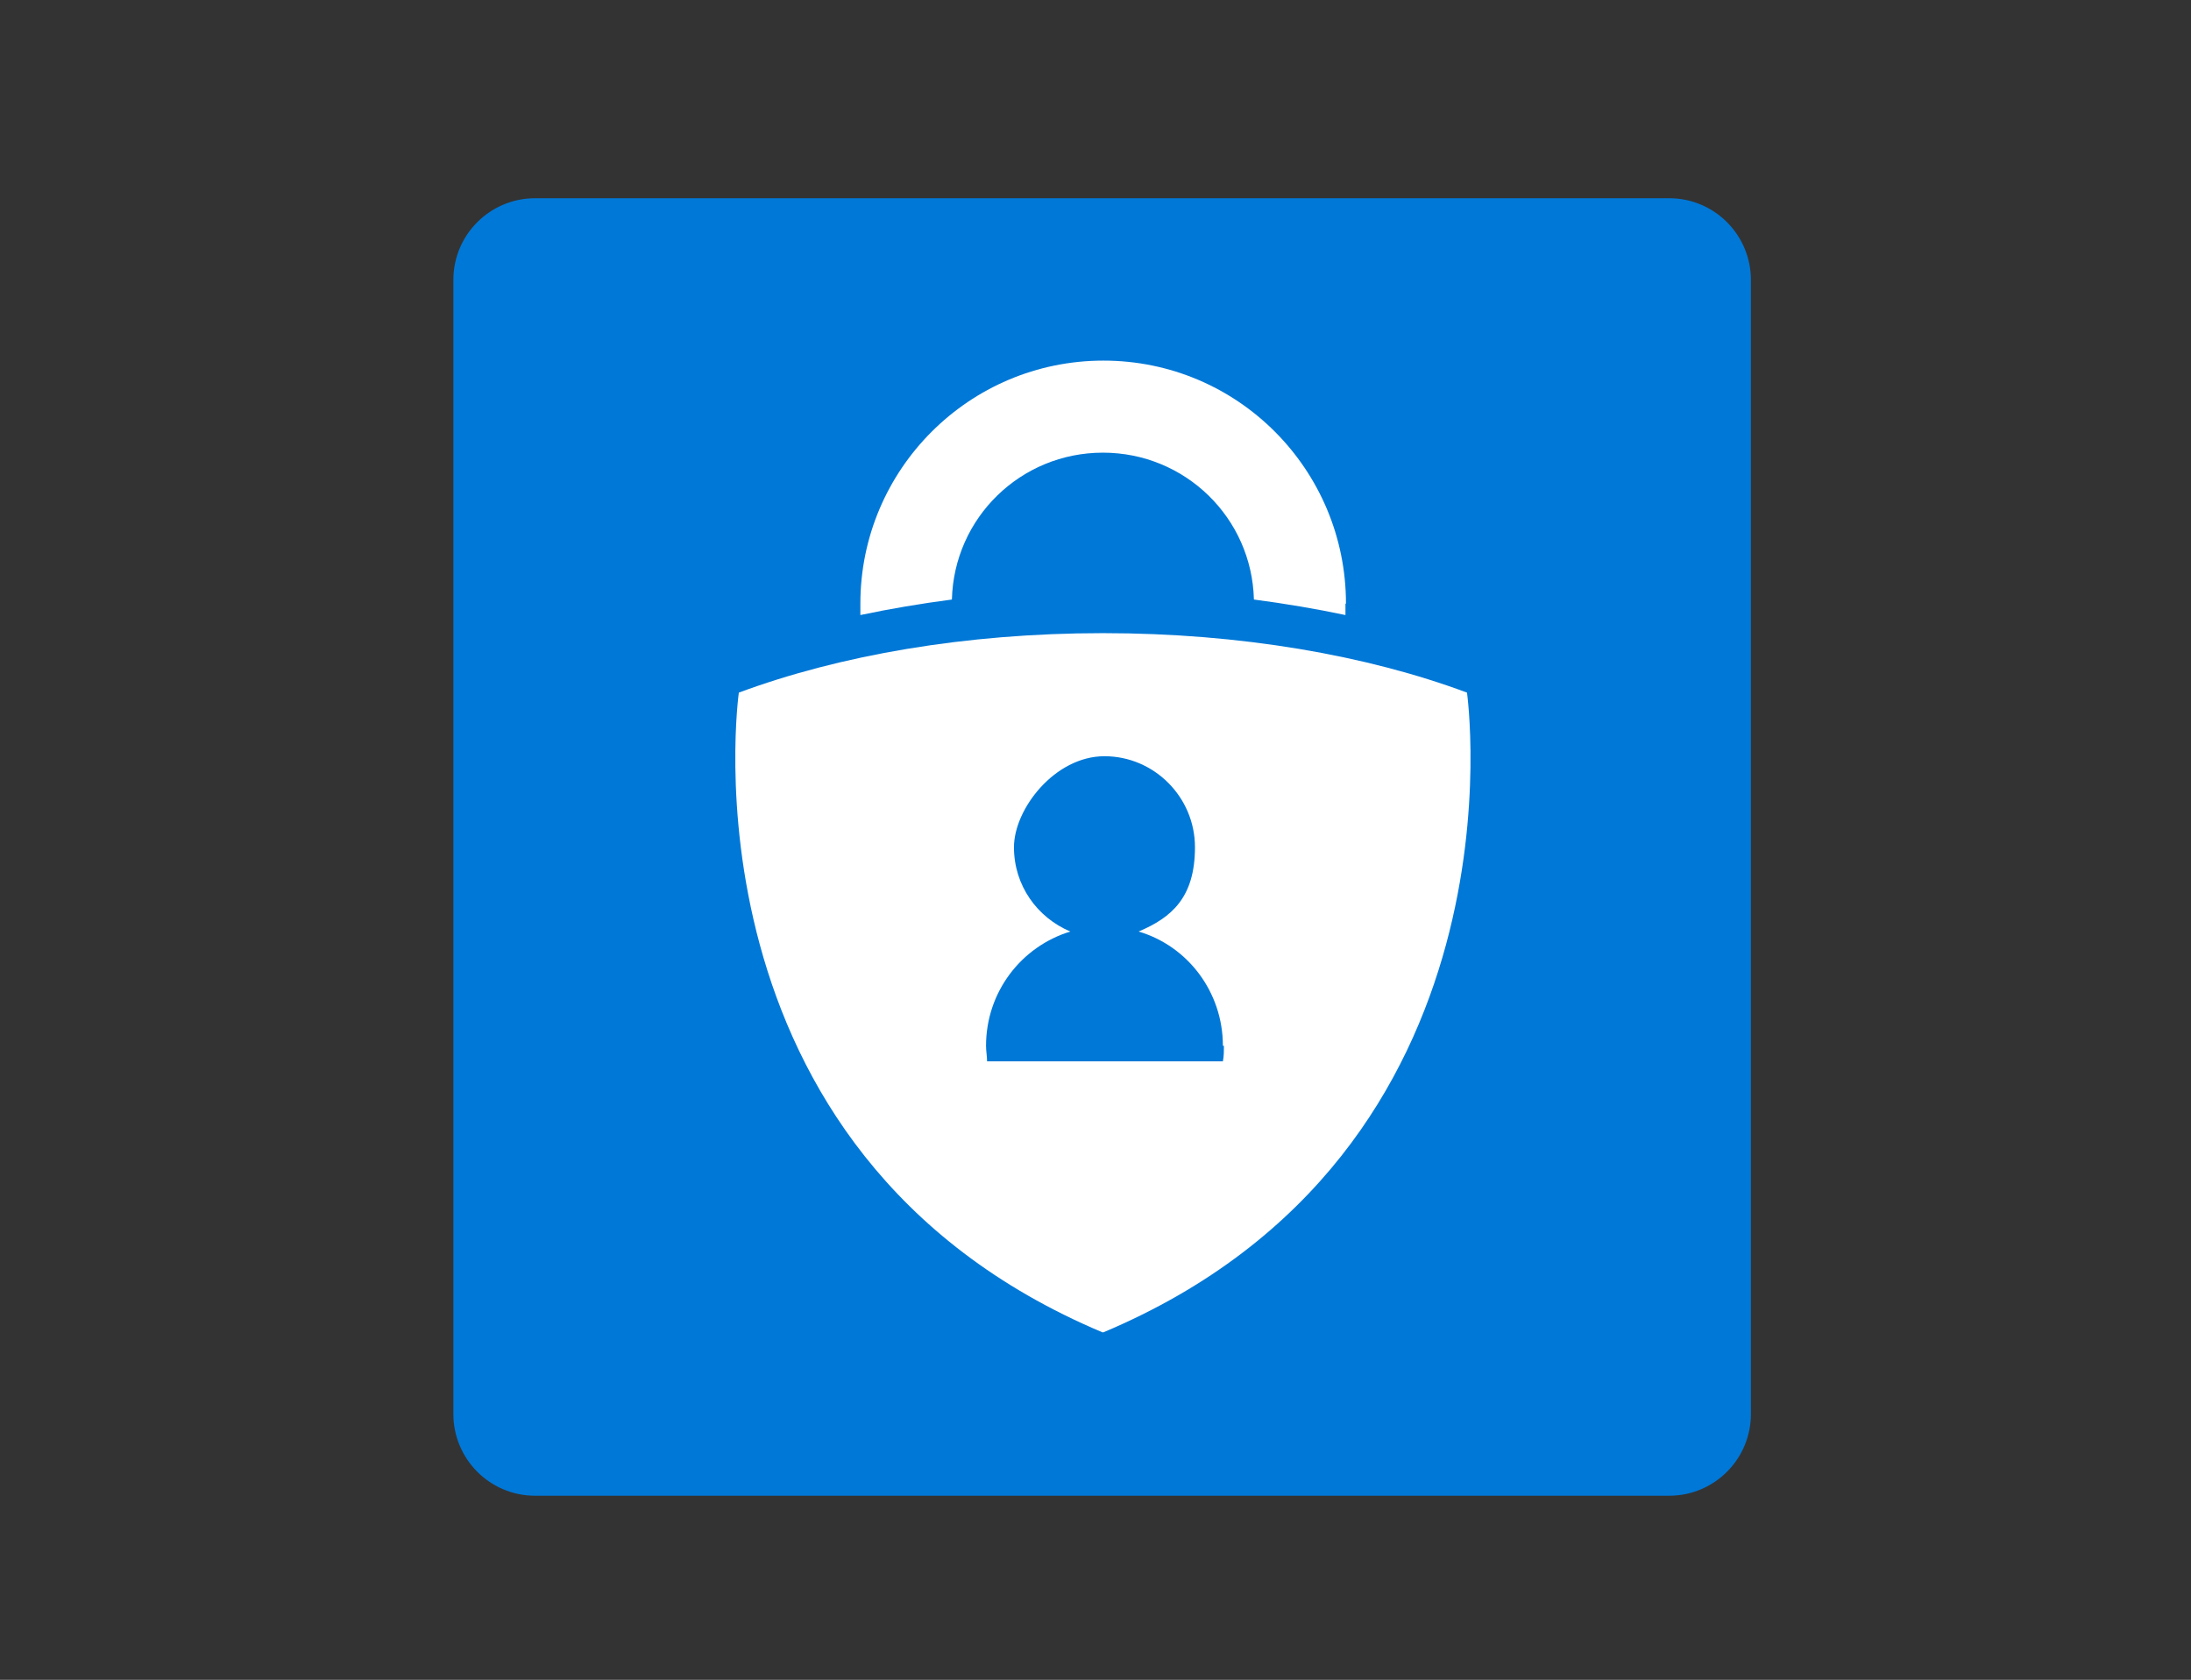
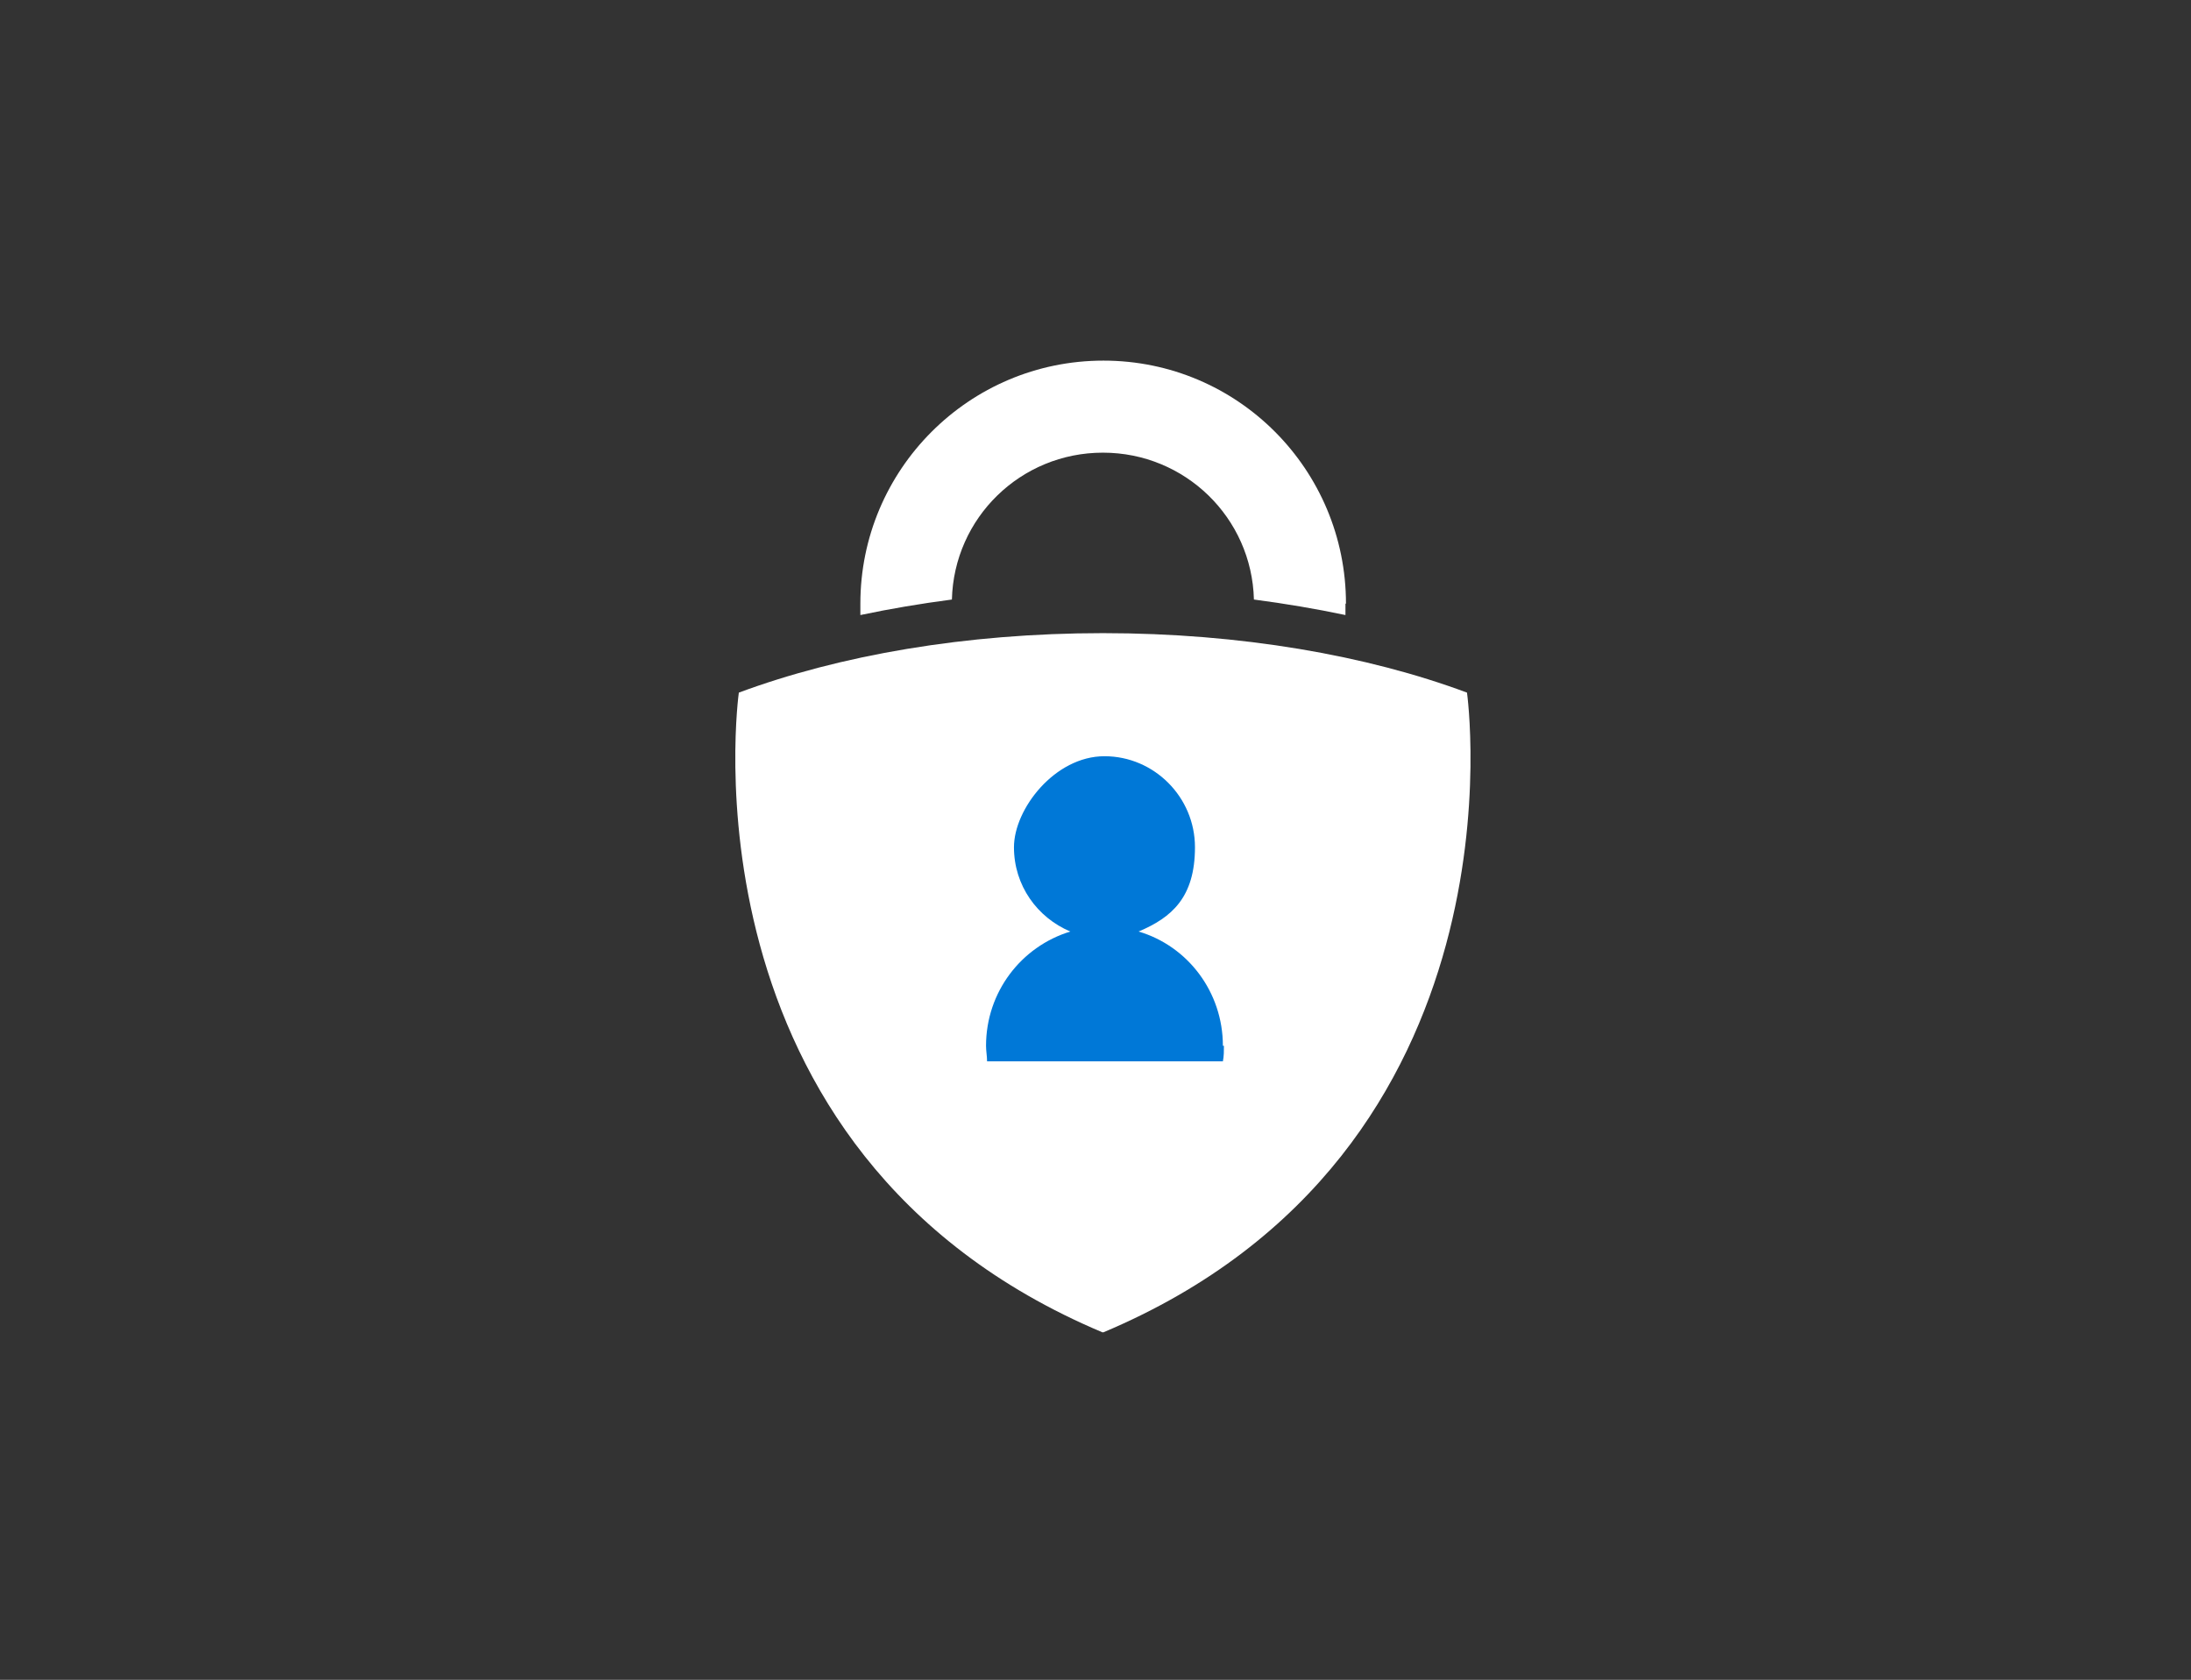
<svg xmlns="http://www.w3.org/2000/svg" xmlns:xlink="http://www.w3.org/1999/xlink" id="a" viewBox="0 0 254.2 194.9">
  <rect x="0" y="0" width="254.2" height="194.9" fill="#333333" stroke="none" />
  <defs>
    <style>      .cls-1, .cls-2 {        fill: #0078d7;      }      .cls-1, .cls-3 {        stroke-width: 0px;      }      .cls-2 {        stroke: #0078d7;        stroke-linecap: round;      }      .cls-3 {        fill: #fff;      }    </style>
    <symbol id="A_2" data-name="A 2" viewBox="0 0 250.9 250.9">
      <g>
-         <path class="cls-2" d="M235.2,250.4H15.8c-8.5,0-15.3-6.9-15.3-15.3V15.8C.5,7.3,7.4.5,15.8.5h219.3c8.5,0,15.3,6.9,15.3,15.3v219.3c0,8.4-6.8,15.3-15.3,15.3h0Z" />
        <g>
          <path class="cls-3" d="M172.5,78.5v2.1c-5.7-1.2-11.6-2.2-17.7-3-.4-15.8-13.3-28.4-29.2-28.4s-28.8,12.6-29.2,28.4c-6.1.8-12,1.8-17.7,3v-2.2c0-25.9,21-47,47-47s46.9,21.1,46.9,47h-.1ZM125.7,219.3c82.9-34.9,70.3-123.7,70.3-123.7-19.3-7.2-43.8-11.5-70.4-11.5s-51,4.3-70.4,11.5c0,0-12.6,88.8,70.3,123.7,0,0,.2,0,.2,0Z" />
          <path class="cls-1" d="M149,163.9c0,1,0,2-.2,3h-45.6c0-1-.2-2-.2-3,0-10.4,6.8-19.2,16.3-22.1-6.4-2.7-10.9-8.9-10.9-16.3s7.9-17.6,17.5-17.6,17.5,7.9,17.5,17.6-4.5,13.6-10.9,16.3c9.5,2.8,16.3,11.7,16.3,22.1h.2Z" />
        </g>
      </g>
    </symbol>
  </defs>
  <use width="250.9" height="250.9" transform="translate(52.6 23) scale(.6)" xlink:href="#A_2" />
</svg>